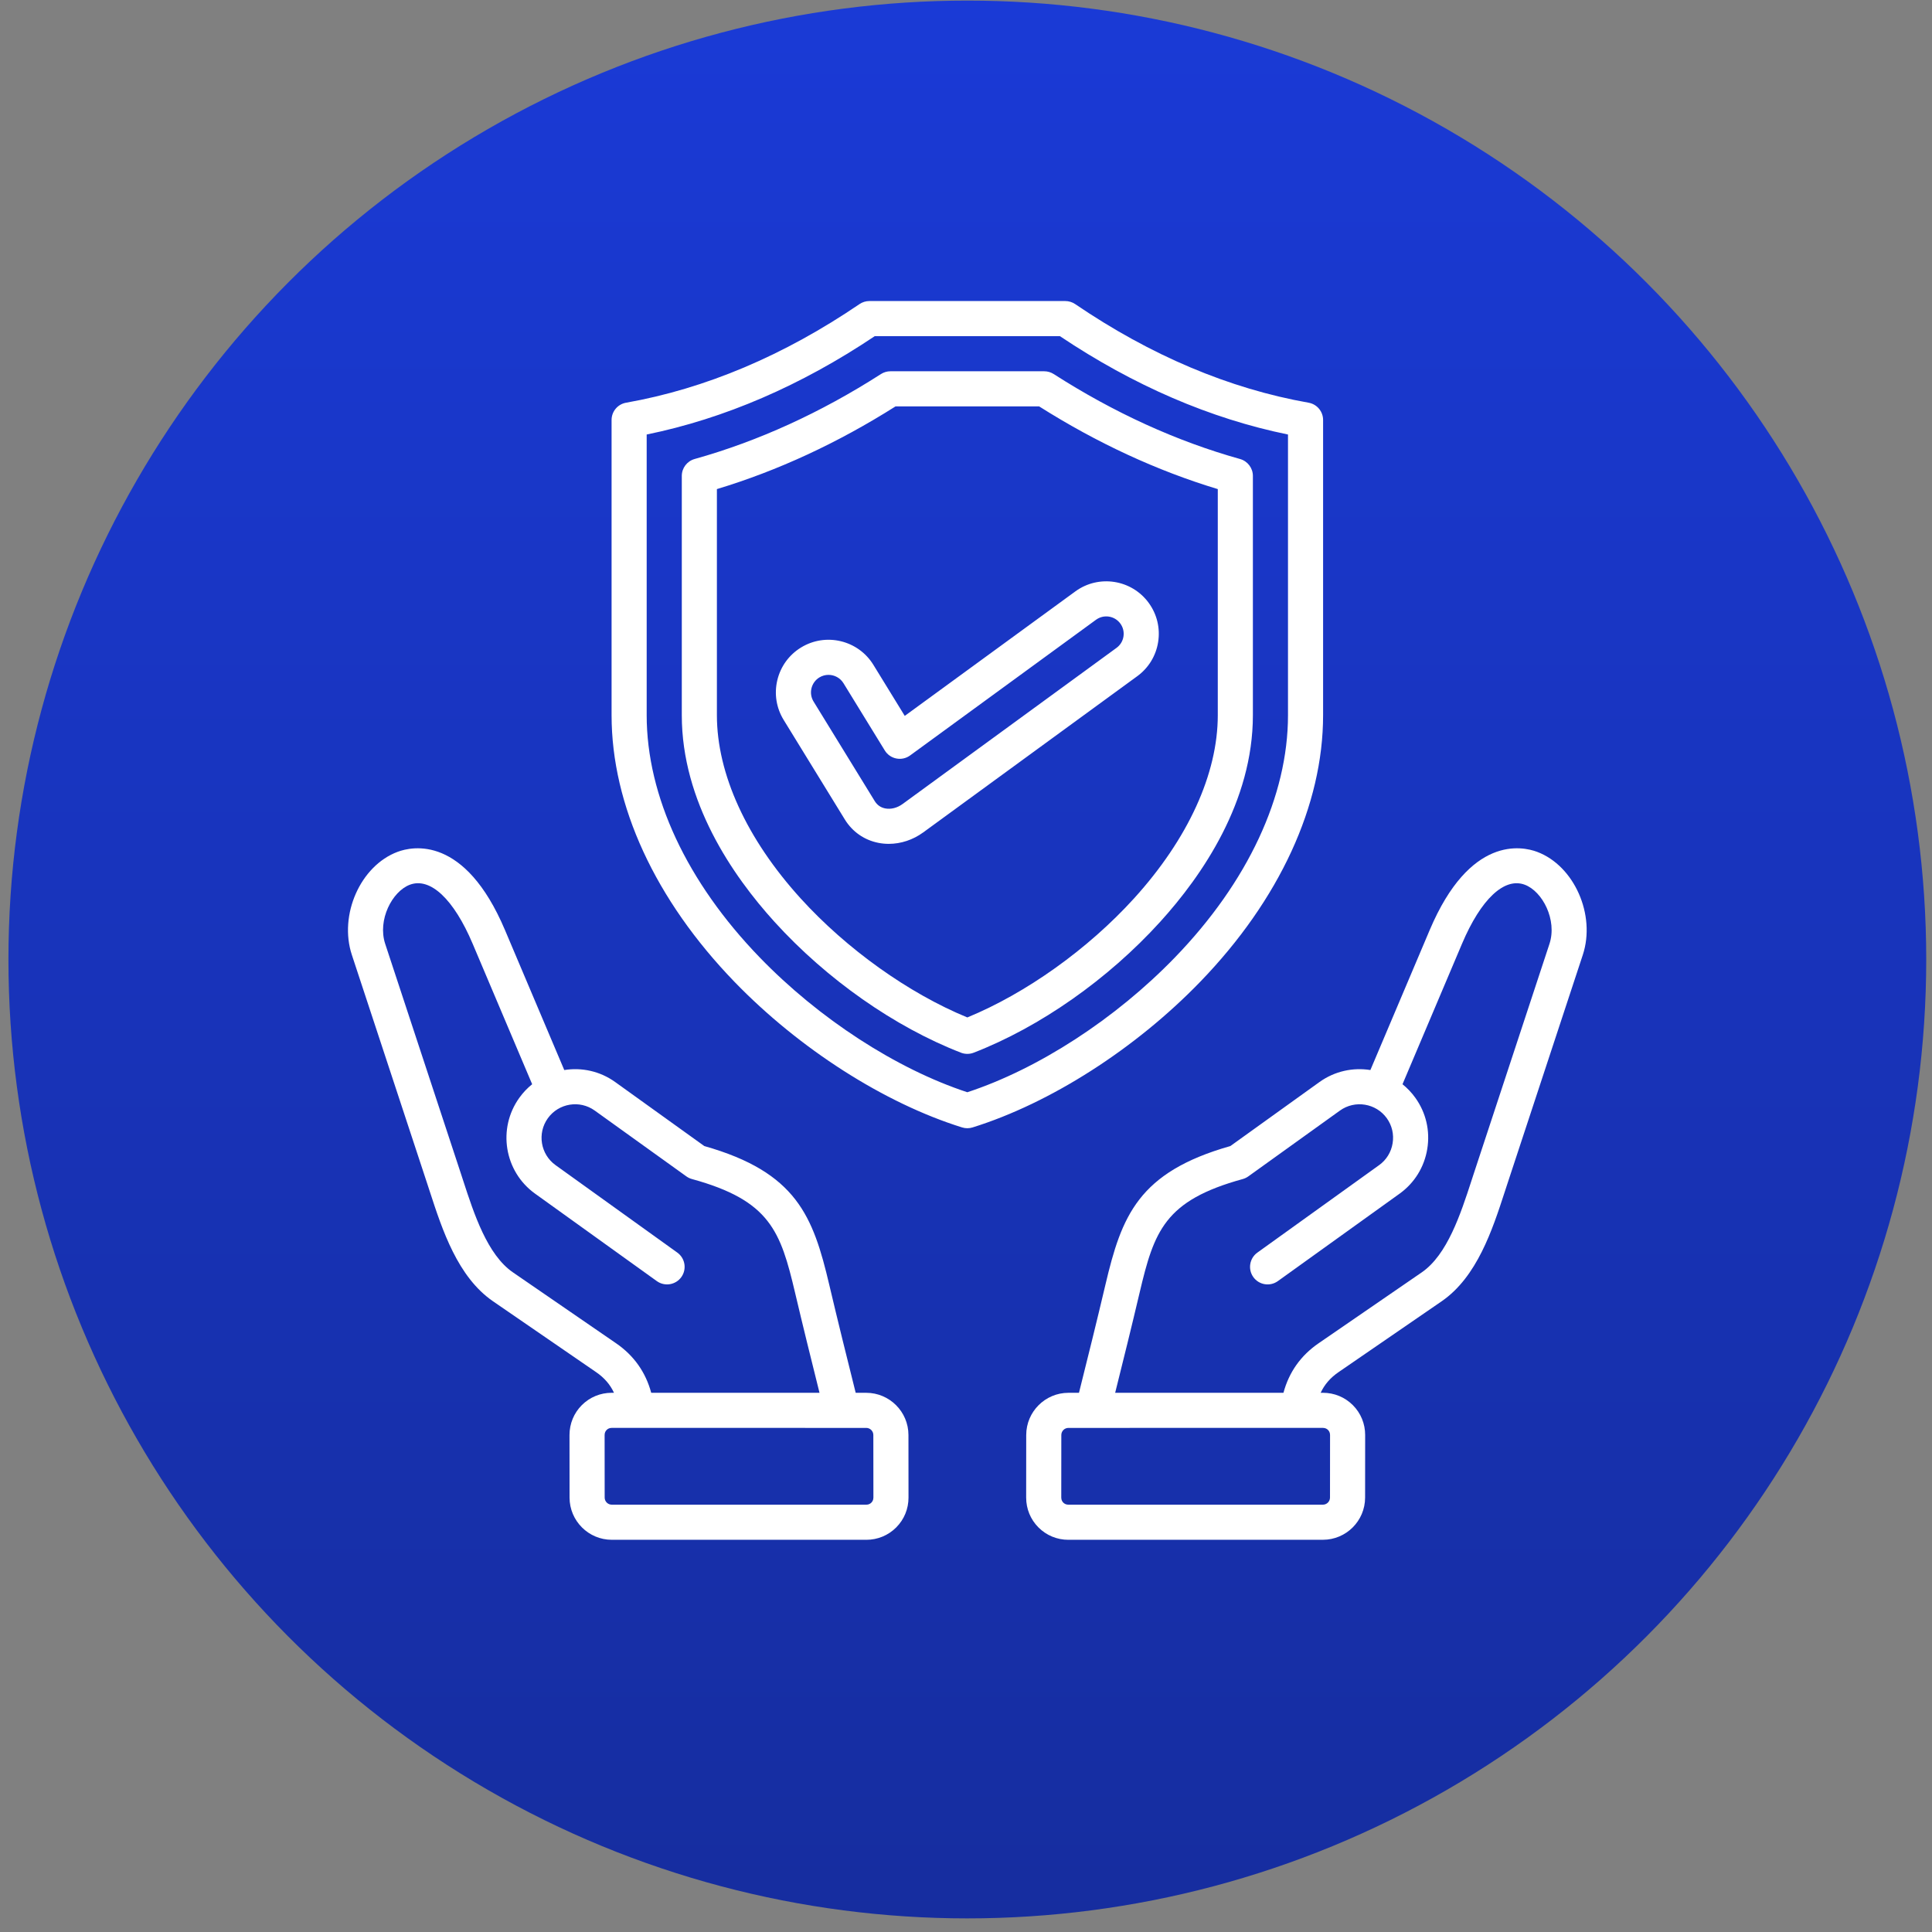
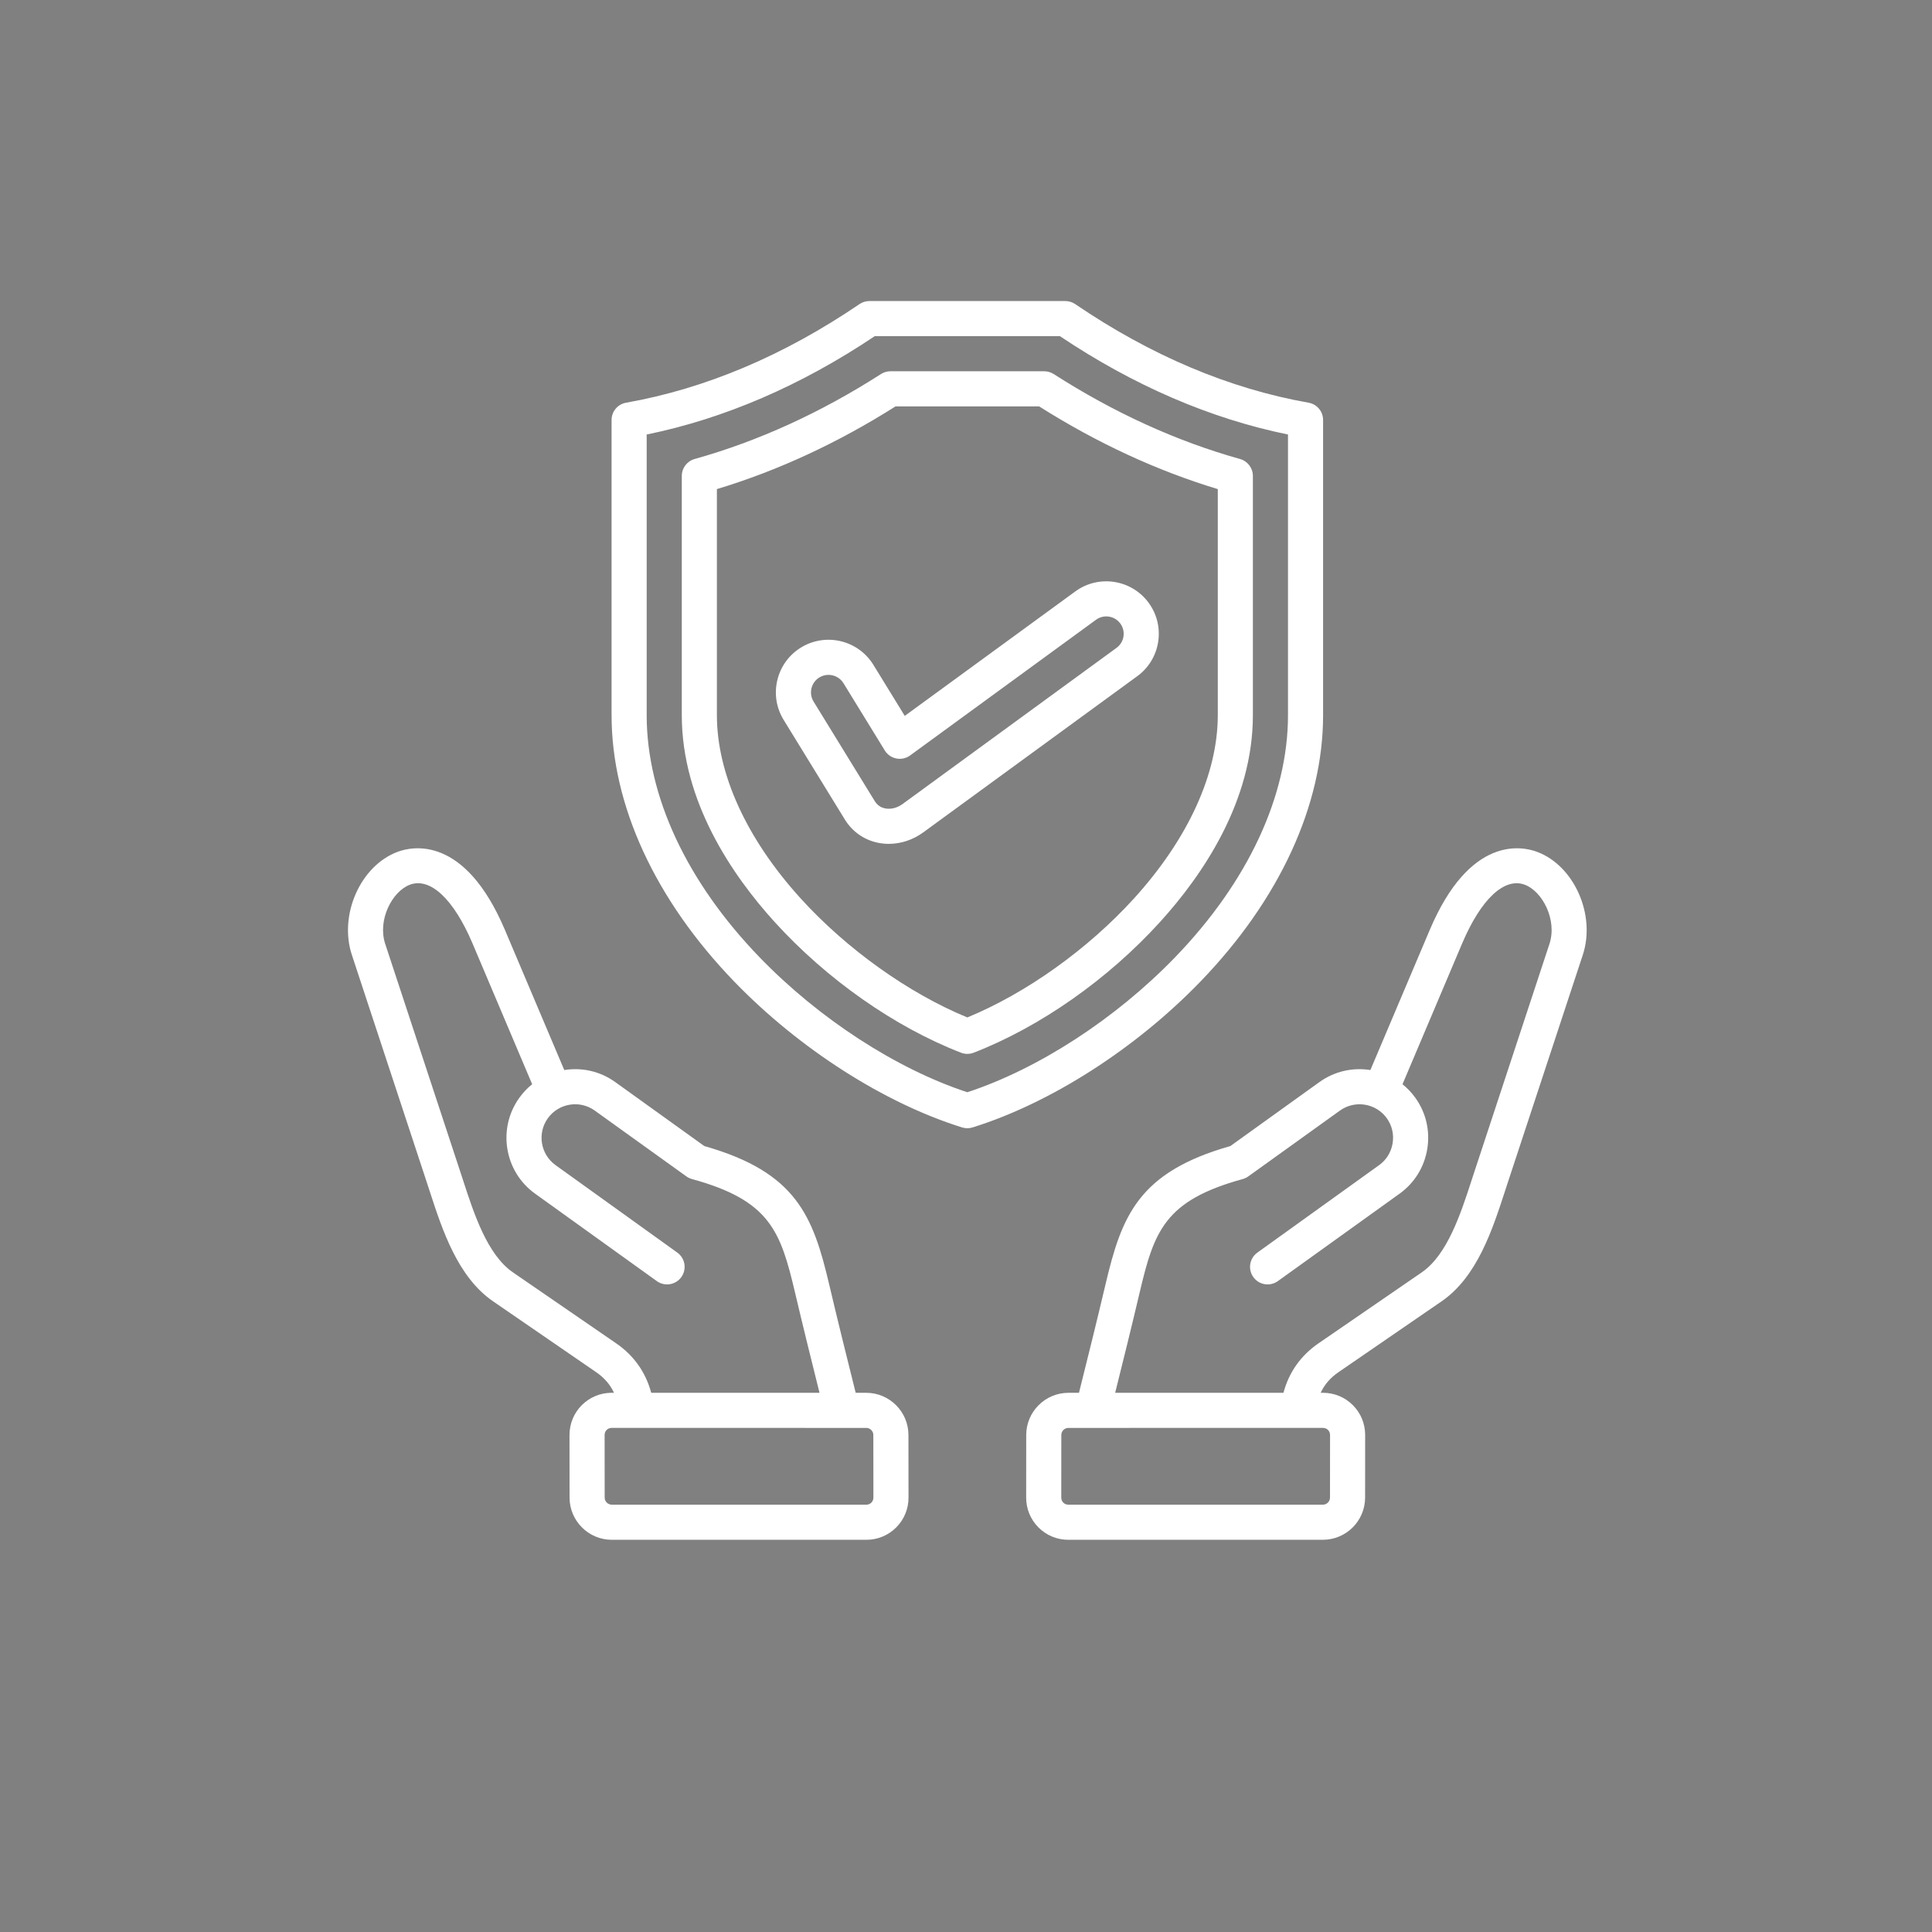
<svg xmlns="http://www.w3.org/2000/svg" width="136" height="136" viewBox="0 0 136 136" fill="none">
  <rect x="0" y="0" width="136" height="136" fill="#808080" stroke="none" />
-   <circle cx="68.094" cy="67.542" r="67.5" fill="url(#paint0_linear_387_3)" />
  <path d="M60.977 98.044H60.235C59.595 95.487 58.97 92.969 58.375 90.443C57.236 85.604 56.068 82.516 49.579 80.675L43.306 76.169C42.229 75.395 40.939 75.129 39.721 75.324L35.545 65.465C32.716 58.788 29.039 59.568 27.981 59.966C25.372 60.946 23.841 64.402 24.768 67.216L30.093 83.378C30.149 83.549 30.206 83.723 30.264 83.901C31.134 86.57 32.216 89.892 34.707 91.603L41.967 96.593C42.543 96.989 42.95 97.461 43.221 98.043H43.061C43.061 98.043 43.061 98.043 43.061 98.043C42.264 98.043 41.516 98.352 40.956 98.912C40.397 99.472 40.089 100.22 40.089 101.018V101.018L40.093 105.422C40.095 107.059 41.428 108.391 43.065 108.391L60.981 108.392C61.779 108.392 62.526 108.083 63.086 107.522C63.646 106.962 63.954 106.214 63.953 105.417L63.949 101.013C63.947 99.376 62.614 98.044 60.977 98.044ZM43.367 94.557L36.107 89.566C34.306 88.329 33.368 85.449 32.614 83.135C32.555 82.955 32.497 82.778 32.441 82.605L27.116 66.443C26.561 64.76 27.606 62.747 28.85 62.279C30.288 61.739 31.94 63.29 33.27 66.429L37.461 76.323C37.126 76.591 36.82 76.91 36.558 77.276C35.002 79.441 35.498 82.469 37.664 84.024L46.236 90.182C46.791 90.58 47.562 90.453 47.961 89.899C48.359 89.345 48.232 88.573 47.678 88.174L39.106 82.017C38.047 81.256 37.804 79.776 38.565 78.717C39.326 77.658 40.806 77.415 41.865 78.176L48.315 82.809C48.434 82.895 48.568 82.959 48.709 82.997C54.21 84.507 54.946 86.663 55.97 91.009C56.522 93.352 57.098 95.683 57.688 98.043L45.841 98.043C45.45 96.59 44.619 95.417 43.367 94.557ZM61.338 105.776C61.272 105.842 61.157 105.92 60.981 105.92L43.065 105.919C42.789 105.919 42.565 105.695 42.565 105.419L42.561 101.015C42.56 100.839 42.639 100.724 42.705 100.658C42.77 100.592 42.886 100.514 43.061 100.514L59.264 100.515C59.266 100.515 59.268 100.515 59.27 100.515C59.272 100.515 59.274 100.515 59.277 100.515H60.977C61.253 100.515 61.477 100.739 61.477 101.015L61.482 105.419C61.482 105.595 61.403 105.71 61.338 105.776ZM108.207 59.966C107.148 59.568 103.472 58.788 100.643 65.465L96.466 75.324C95.249 75.13 93.959 75.395 92.881 76.169L86.609 80.675C80.121 82.515 78.952 85.603 77.813 90.443C77.214 92.985 76.591 95.497 75.953 98.044H75.211C73.574 98.044 72.241 99.376 72.239 101.013L72.235 105.417C72.234 106.214 72.542 106.962 73.102 107.522C73.662 108.083 74.409 108.392 75.208 108.392L93.123 108.39C94.76 108.39 96.093 107.059 96.094 105.422L96.098 101.018C96.099 100.22 95.791 99.472 95.231 98.912C94.671 98.352 93.924 98.043 93.127 98.043C93.127 98.043 93.127 98.043 93.127 98.043H92.966C93.237 97.461 93.645 96.988 94.22 96.593L101.481 91.603C103.972 89.891 105.054 86.569 105.924 83.899C105.981 83.722 106.038 83.548 106.094 83.378L111.419 67.216C112.346 64.402 110.815 60.946 108.207 59.966ZM93.127 100.514C93.302 100.514 93.418 100.593 93.483 100.658C93.549 100.724 93.627 100.839 93.627 101.015L93.623 105.419C93.623 105.695 93.399 105.919 93.123 105.919L75.207 105.92C75.031 105.92 74.916 105.842 74.85 105.776C74.784 105.71 74.706 105.595 74.706 105.419L74.71 101.015C74.71 100.739 74.935 100.515 75.21 100.515H76.911C76.913 100.515 76.915 100.516 76.918 100.516C76.92 100.516 76.921 100.515 76.923 100.515L93.127 100.514ZM109.072 66.443L103.747 82.605C103.69 82.777 103.633 82.954 103.574 83.134C102.82 85.449 101.882 88.329 100.081 89.567L92.821 94.557C91.568 95.417 90.737 96.59 90.347 98.043L78.5 98.044C79.088 95.693 79.663 93.367 80.218 91.009C81.242 86.664 81.978 84.508 87.479 82.998C87.62 82.959 87.754 82.895 87.873 82.81L94.323 78.177C95.382 77.416 96.862 77.659 97.623 78.717C97.989 79.227 98.134 79.853 98.031 80.479C97.929 81.105 97.592 81.651 97.082 82.017L88.51 88.175C87.956 88.573 87.829 89.345 88.227 89.9C88.625 90.454 89.397 90.58 89.952 90.182L98.524 84.025C99.569 83.273 100.261 82.156 100.47 80.879C100.679 79.601 100.381 78.322 99.63 77.276C99.367 76.91 99.062 76.592 98.727 76.323L102.918 66.429C104.248 63.291 105.899 61.738 107.337 62.28C108.582 62.747 109.626 64.76 109.072 66.443ZM84.488 69.111C90.065 63.344 93.137 56.68 93.137 50.346V29.565C93.137 28.965 92.707 28.452 92.116 28.348C86.535 27.363 81.007 25.027 75.686 21.406C75.481 21.267 75.239 21.192 74.991 21.192H61.197C60.949 21.192 60.707 21.267 60.502 21.407C55.181 25.027 49.653 27.363 44.072 28.348C43.481 28.452 43.051 28.965 43.051 29.565V50.346C43.051 56.68 46.122 63.344 51.699 69.111C56.26 73.826 62.251 77.659 67.727 79.364C67.846 79.401 67.97 79.42 68.094 79.42C68.218 79.42 68.341 79.401 68.461 79.364C73.937 77.659 79.928 73.826 84.488 69.111ZM68.094 76.887C63.096 75.244 57.659 71.718 53.476 67.393C48.347 62.089 45.522 56.035 45.522 50.346V30.587C50.989 29.47 56.382 27.144 61.575 23.664H74.612C79.805 27.144 85.199 29.47 90.666 30.587V50.346C90.666 56.035 87.841 62.089 82.711 67.393C78.529 71.718 73.093 75.244 68.094 76.887ZM87.291 32.311C82.831 31.065 78.418 29.053 74.173 26.33C73.974 26.203 73.743 26.135 73.506 26.135H62.682C62.445 26.135 62.214 26.203 62.015 26.33C57.77 29.053 53.356 31.065 48.897 32.311C48.363 32.461 47.994 32.947 47.994 33.501V50.346C47.994 56.427 51.547 61.616 54.527 64.899C58.193 68.936 62.975 72.291 67.647 74.103C67.791 74.159 67.943 74.186 68.094 74.186C68.246 74.186 68.397 74.159 68.541 74.103C73.213 72.291 77.995 68.936 81.661 64.899C84.642 61.616 88.195 56.427 88.195 50.346V33.501C88.195 32.947 87.825 32.461 87.291 32.311ZM85.724 50.346C85.724 54.475 83.631 59.053 79.832 63.238C76.583 66.816 72.226 69.922 68.094 71.621C63.962 69.922 59.606 66.816 56.356 63.238C52.557 59.053 50.465 54.475 50.465 50.346V34.429C54.745 33.137 58.97 31.182 63.042 28.606H73.146C77.218 31.181 81.443 33.137 85.724 34.429V50.346ZM61.48 46.799C60.41 45.059 58.123 44.513 56.382 45.583C55.539 46.101 54.948 46.917 54.718 47.88C54.489 48.842 54.648 49.837 55.166 50.68L59.47 57.685C60.002 58.551 60.842 59.136 61.833 59.331C62.074 59.379 62.319 59.402 62.564 59.402C63.413 59.402 64.267 59.122 64.99 58.595L80.051 47.603C80.849 47.022 81.373 46.165 81.526 45.19C81.679 44.214 81.444 43.238 80.863 42.44C79.663 40.793 77.347 40.428 75.699 41.629L63.689 50.394L61.48 46.799ZM77.155 43.625C77.701 43.228 78.468 43.349 78.865 43.895C79.058 44.159 79.135 44.482 79.085 44.805C79.034 45.128 78.861 45.412 78.595 45.606L63.533 56.599C63.157 56.873 62.711 56.985 62.311 56.907C61.995 56.844 61.747 56.671 61.575 56.391L57.271 49.386L57.271 49.386C57.098 49.105 57.045 48.774 57.122 48.453C57.199 48.133 57.396 47.861 57.676 47.688C57.878 47.565 58.101 47.506 58.321 47.506C58.736 47.506 59.142 47.715 59.375 48.093L62.284 52.828C62.464 53.122 62.759 53.327 63.098 53.393C63.435 53.46 63.786 53.383 64.065 53.179L77.155 43.625Z" fill="white" />
  <defs>
    <linearGradient id="paint0_linear_387_3" x1="68.094" y1="0.042" x2="68.094" y2="135.042" gradientUnits="userSpaceOnUse">
      <stop stop-color="#1A3AD6" />
      <stop offset="1" stop-color="#162D9F" />
    </linearGradient>
  </defs>
</svg>